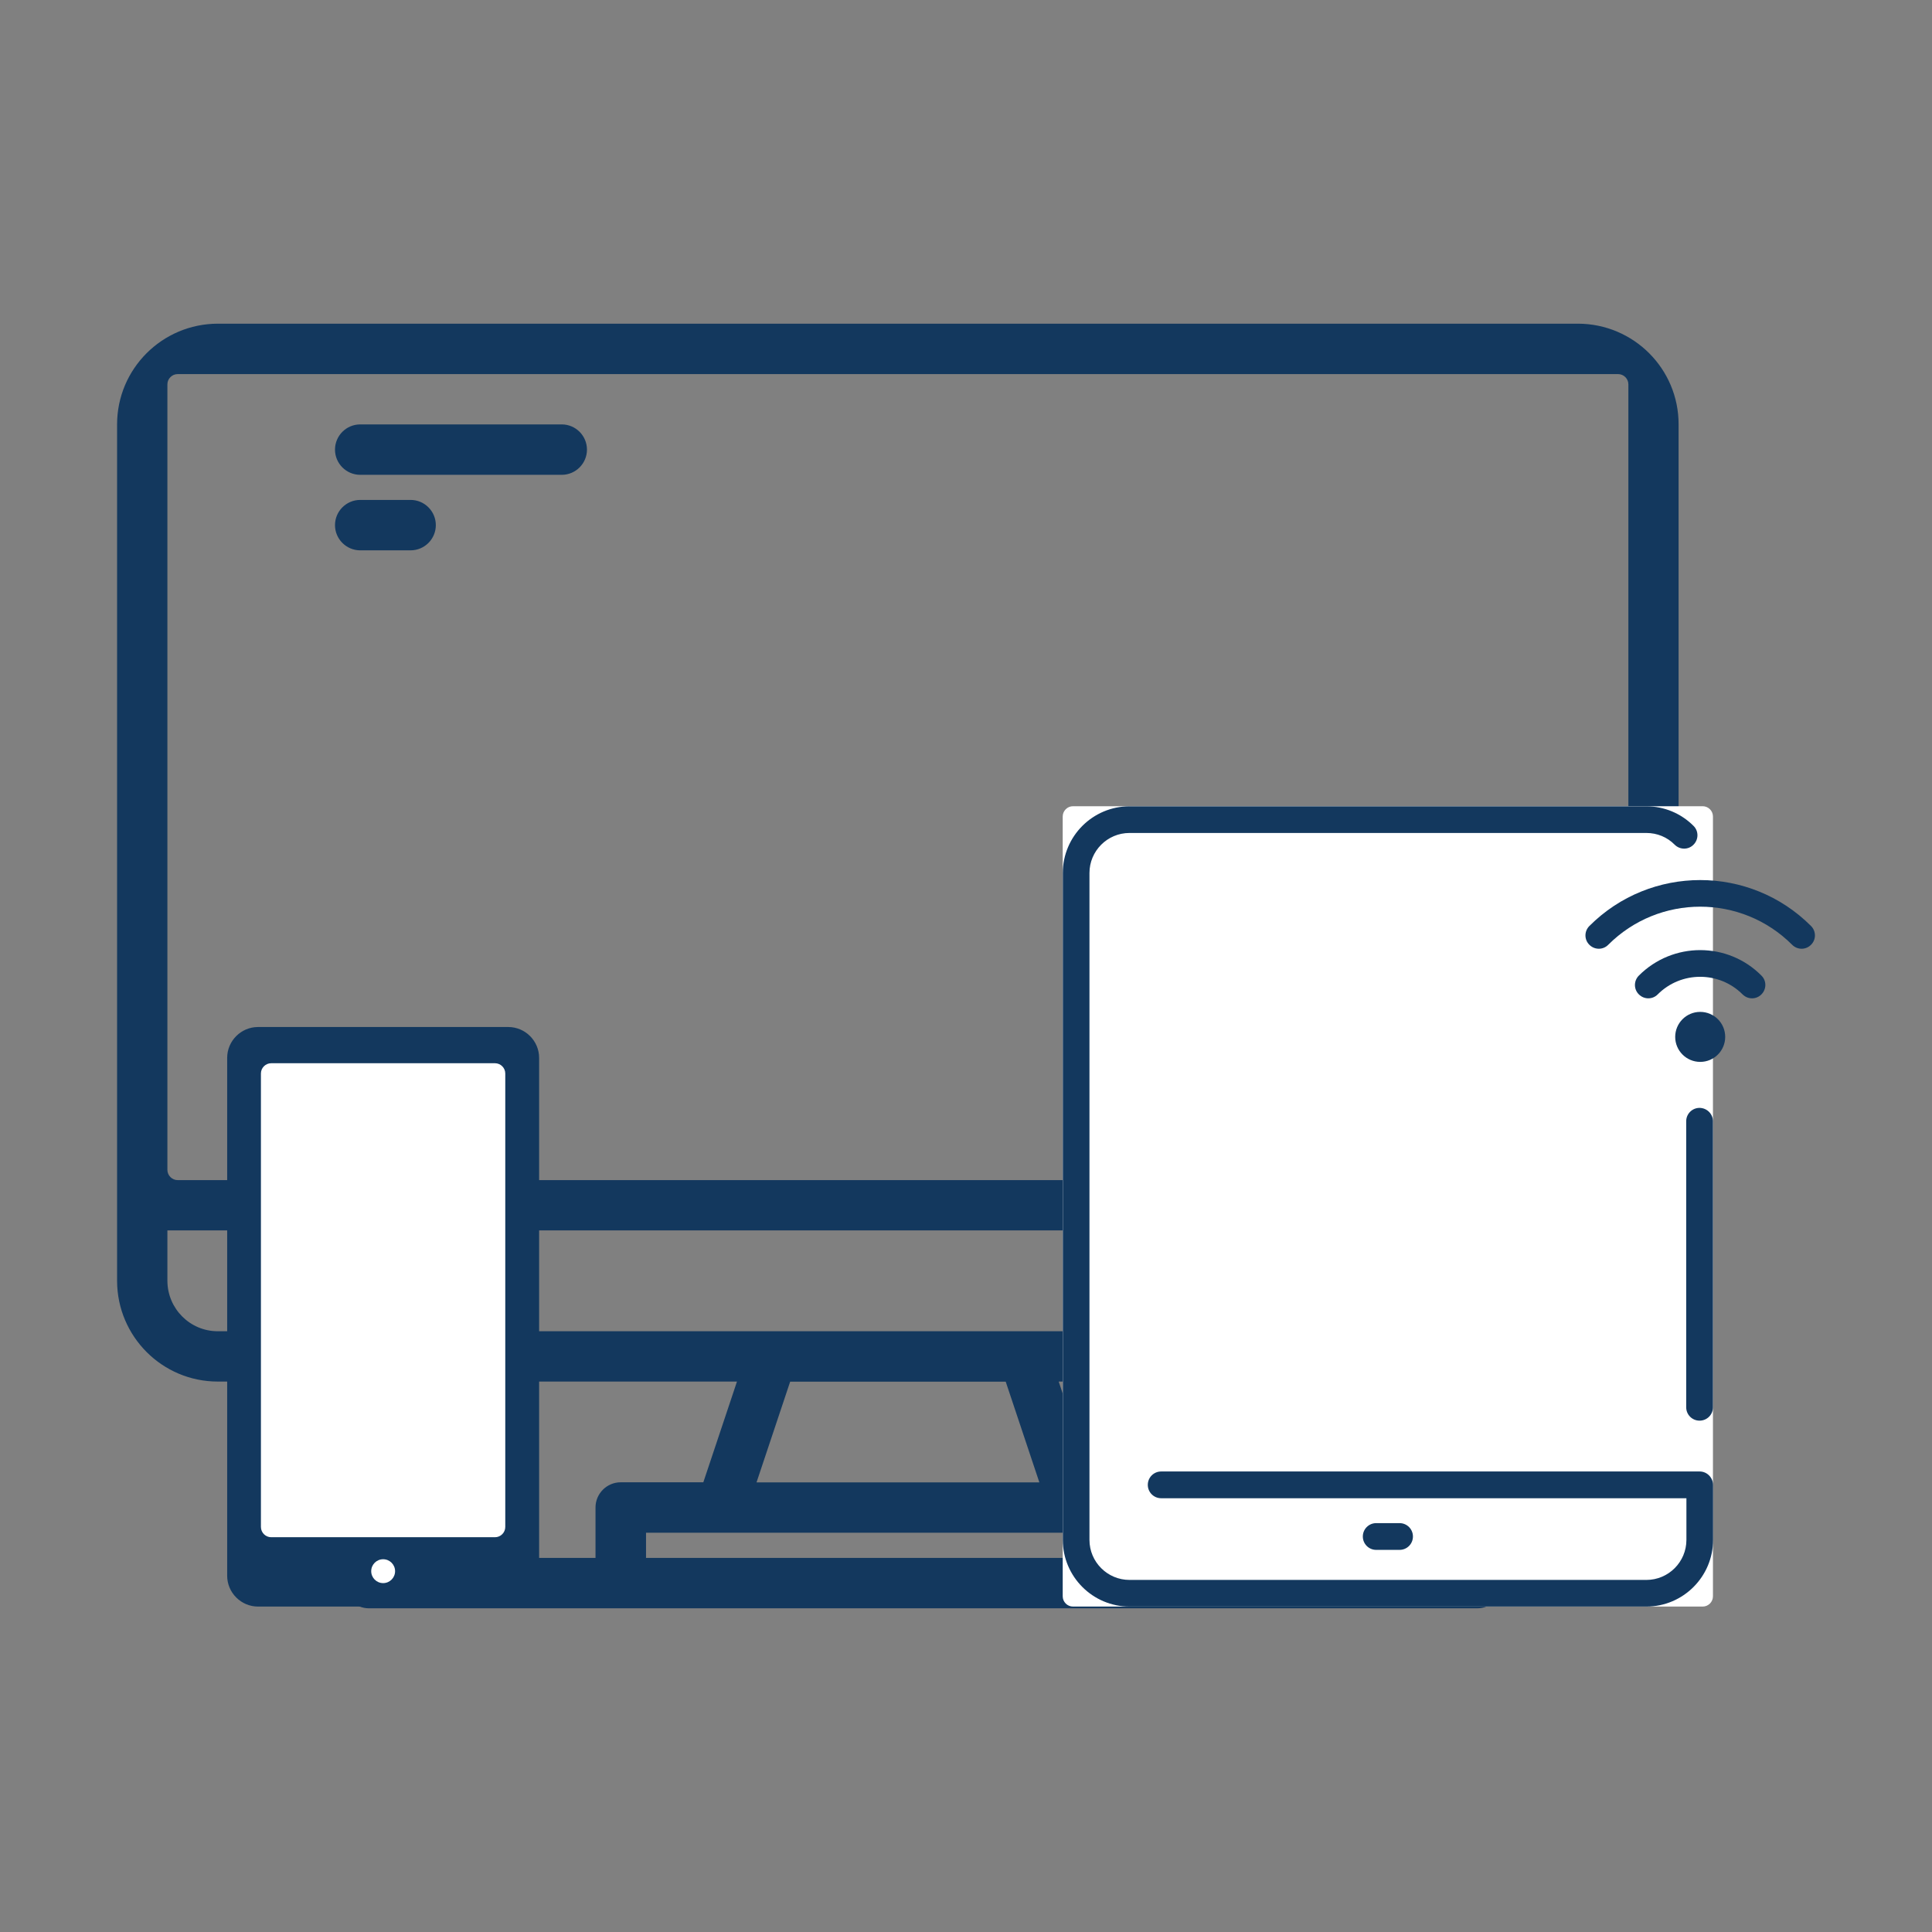
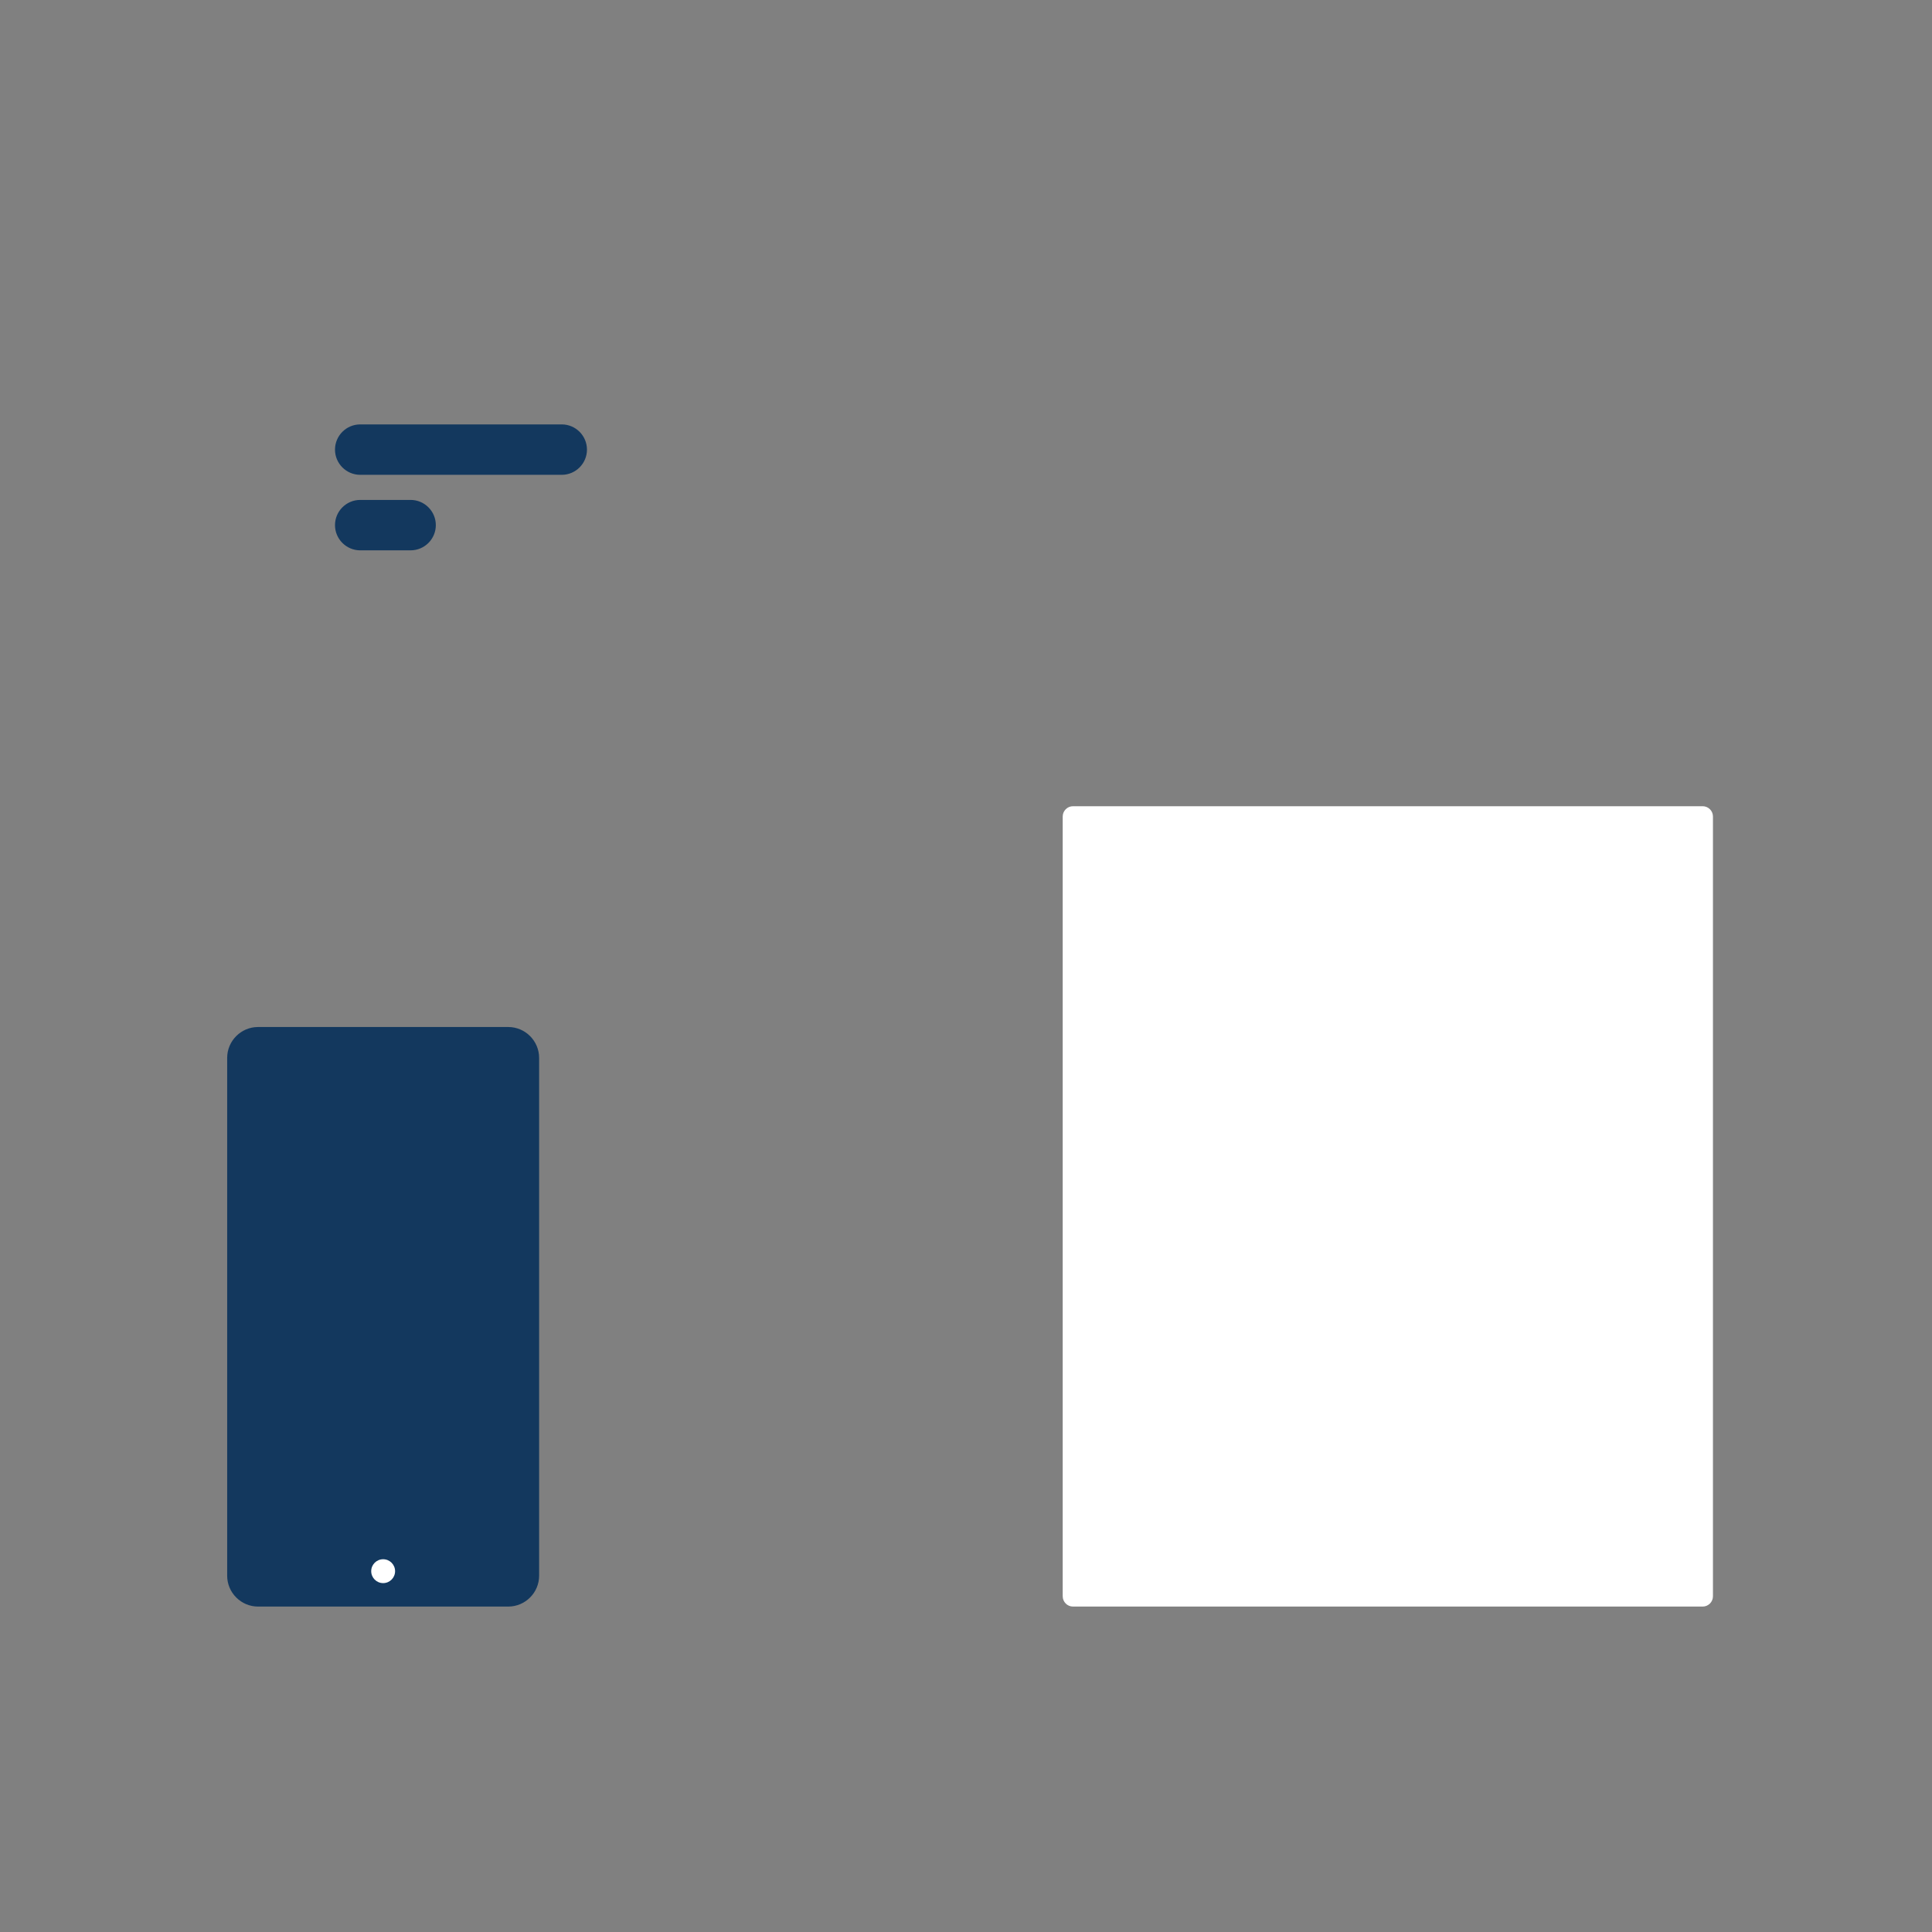
<svg xmlns="http://www.w3.org/2000/svg" version="1.1" id="Layer_1" x="0px" y="0px" viewBox="0 0 187.78 187.78" style="enable-background:new 0 0 187.78 187.78;" xml:space="preserve">
  <rect x="0" y="0" width="187.78" height="187.78" fill="#808080" stroke="none" />
  <style type="text/css">
	.st0{fill:#13385E;}
	.st1{fill:#13385E;stroke:#13385E;stroke-miterlimit:10;}
	.st2{fill:#FFFFFF;}
	.st3{fill-rule:evenodd;clip-rule:evenodd;fill:#FFC61B;}
	.st4{fill-rule:evenodd;clip-rule:evenodd;fill:#F57F20;}
	.st5{fill-rule:evenodd;clip-rule:evenodd;fill:url(#SVGID_1_);}
	.st6{fill:#767676;}
	.st7{fill-rule:evenodd;clip-rule:evenodd;fill:#767676;}
</style>
  <g>
    <path class="st0" d="M35.01,46.15H54.6c1.35,0,2.45-1.1,2.45-2.45s-1.1-2.45-2.45-2.45H35.01c-1.35,0-2.45,1.1-2.45,2.45   S33.66,46.15,35.01,46.15z" />
    <path class="st0" d="M35.01,53.49h4.9c1.35,0,2.45-1.1,2.45-2.45s-1.1-2.45-2.45-2.45h-4.9c-1.35,0-2.45,1.1-2.45,2.45   S33.66,53.49,35.01,53.49z" />
-     <path class="st0" d="M153.37,31.46H21.17c-5.41,0.01-9.79,4.39-9.79,9.79v83.24c0.01,5.41,4.39,9.79,9.79,9.79h50.46l-3.27,9.79   h-8.03c-1.35,0-2.45,1.1-2.45,2.45v4.9H35.86c-1.35,0-2.45,1.1-2.45,2.45c0,1.35,1.1,2.45,2.45,2.45h107.72   c1.35,0,2.45-1.1,2.45-2.45c0-1.35-1.1-2.45-2.45-2.45h-26.93v-4.9c0-1.35-1.1-2.45-2.45-2.45h-8.03l-3.27-9.79h50.46   c5.41-0.01,9.79-4.39,9.79-9.79V41.25C163.16,35.85,158.78,31.47,153.37,31.46z M111.75,148.97v2.45H62.79v-2.45H111.75z    M73.53,144.08l3.27-9.79h20.95l3.27,9.79H73.53z M158.27,124.49c0,2.7-2.19,4.89-4.9,4.9H21.17c-2.7,0-4.89-2.19-4.9-4.9v-4.9h142   V124.49z M157.27,114.7h-140c-0.55,0-1-0.45-1-1V37.36c0-0.55,0.45-1,1-1h140c0.55,0,1,0.45,1,1v76.34   C158.27,114.25,157.82,114.7,157.27,114.7z" />
    <path class="st2" d="M165.49,156.15h-61.2c-0.55,0-1-0.45-1-1V79.36c0-0.55,0.45-1,1-1h61.2c0.55,0,1,0.45,1,1v75.79   C166.49,155.7,166.04,156.15,165.49,156.15z" />
-     <path class="st0" d="M166.49,108.98v27.8c0,0.72-0.58,1.3-1.3,1.3c-0.72,0-1.3-0.58-1.3-1.3v-27.8c0-0.72,0.58-1.3,1.3-1.3   C165.91,107.69,166.49,108.27,166.49,108.98z M165.2,143.02h-52.34c-0.72,0-1.3,0.58-1.3,1.3c0,0.72,0.58,1.3,1.3,1.3h51.05v4.05   c0,2.14-1.74,3.89-3.89,3.89h-50.24c-2.14,0-3.89-1.74-3.89-3.89V84.85c0-2.14,1.74-3.89,3.89-3.89h50.24   c1.04,0,2.02,0.4,2.75,1.14c0.51,0.51,1.33,0.51,1.83,0c0.51-0.51,0.51-1.33,0-1.83c-1.22-1.22-2.85-1.9-4.58-1.9h-50.24   c-3.57,0-6.48,2.91-6.48,6.48v64.82c0,3.57,2.91,6.48,6.48,6.48h50.24c3.57,0,6.48-2.91,6.48-6.48v-5.35   C166.49,143.61,165.91,143.02,165.2,143.02z M136.03,150.64c0.72,0,1.3-0.58,1.3-1.3c0-0.72-0.58-1.3-1.3-1.3h-2.27   c-0.72,0-1.3,0.58-1.3,1.3c0,0.72,0.58,1.3,1.3,1.3H136.03z M167.68,100.78c0,1.34-1.08,2.43-2.43,2.43   c-1.34,0-2.43-1.09-2.43-2.43c0-1.34,1.09-2.43,2.43-2.43C166.59,98.35,167.68,99.43,167.68,100.78z M159.29,94.82   c-0.51,0.51-0.51,1.33,0,1.83c0.51,0.51,1.33,0.51,1.83,0c2.28-2.28,5.97-2.28,8.25,0c0.51,0.51,1.33,0.51,1.83,0   c0.51-0.51,0.51-1.33,0-1.83C167.92,91.52,162.59,91.52,159.29,94.82z M176.02,90c-5.95-5.95-15.59-5.95-21.54,0   c-0.51,0.51-0.51,1.33,0,1.83c0.51,0.51,1.33,0.51,1.83,0c4.94-4.94,12.94-4.94,17.88,0c0.51,0.51,1.33,0.51,1.83,0   C176.53,91.33,176.53,90.51,176.02,90z" />
    <path class="st0" d="M49.4,156.15H25.08c-1.65,0-3-1.35-3-3v-50.33c0-1.65,1.35-3,3-3H49.4c1.65,0,3,1.35,3,3v50.33   C52.4,154.8,51.05,156.15,49.4,156.15z" />
-     <path class="st2" d="M48.11,149.41H26.36c-0.55,0-1-0.45-1-1v-44.07c0-0.55,0.45-1,1-1h21.75c0.55,0,1,0.45,1,1v44.07   C49.11,148.96,48.66,149.41,48.11,149.41z" />
    <circle class="st2" cx="37.24" cy="152.71" r="1.16" />
  </g>
</svg>